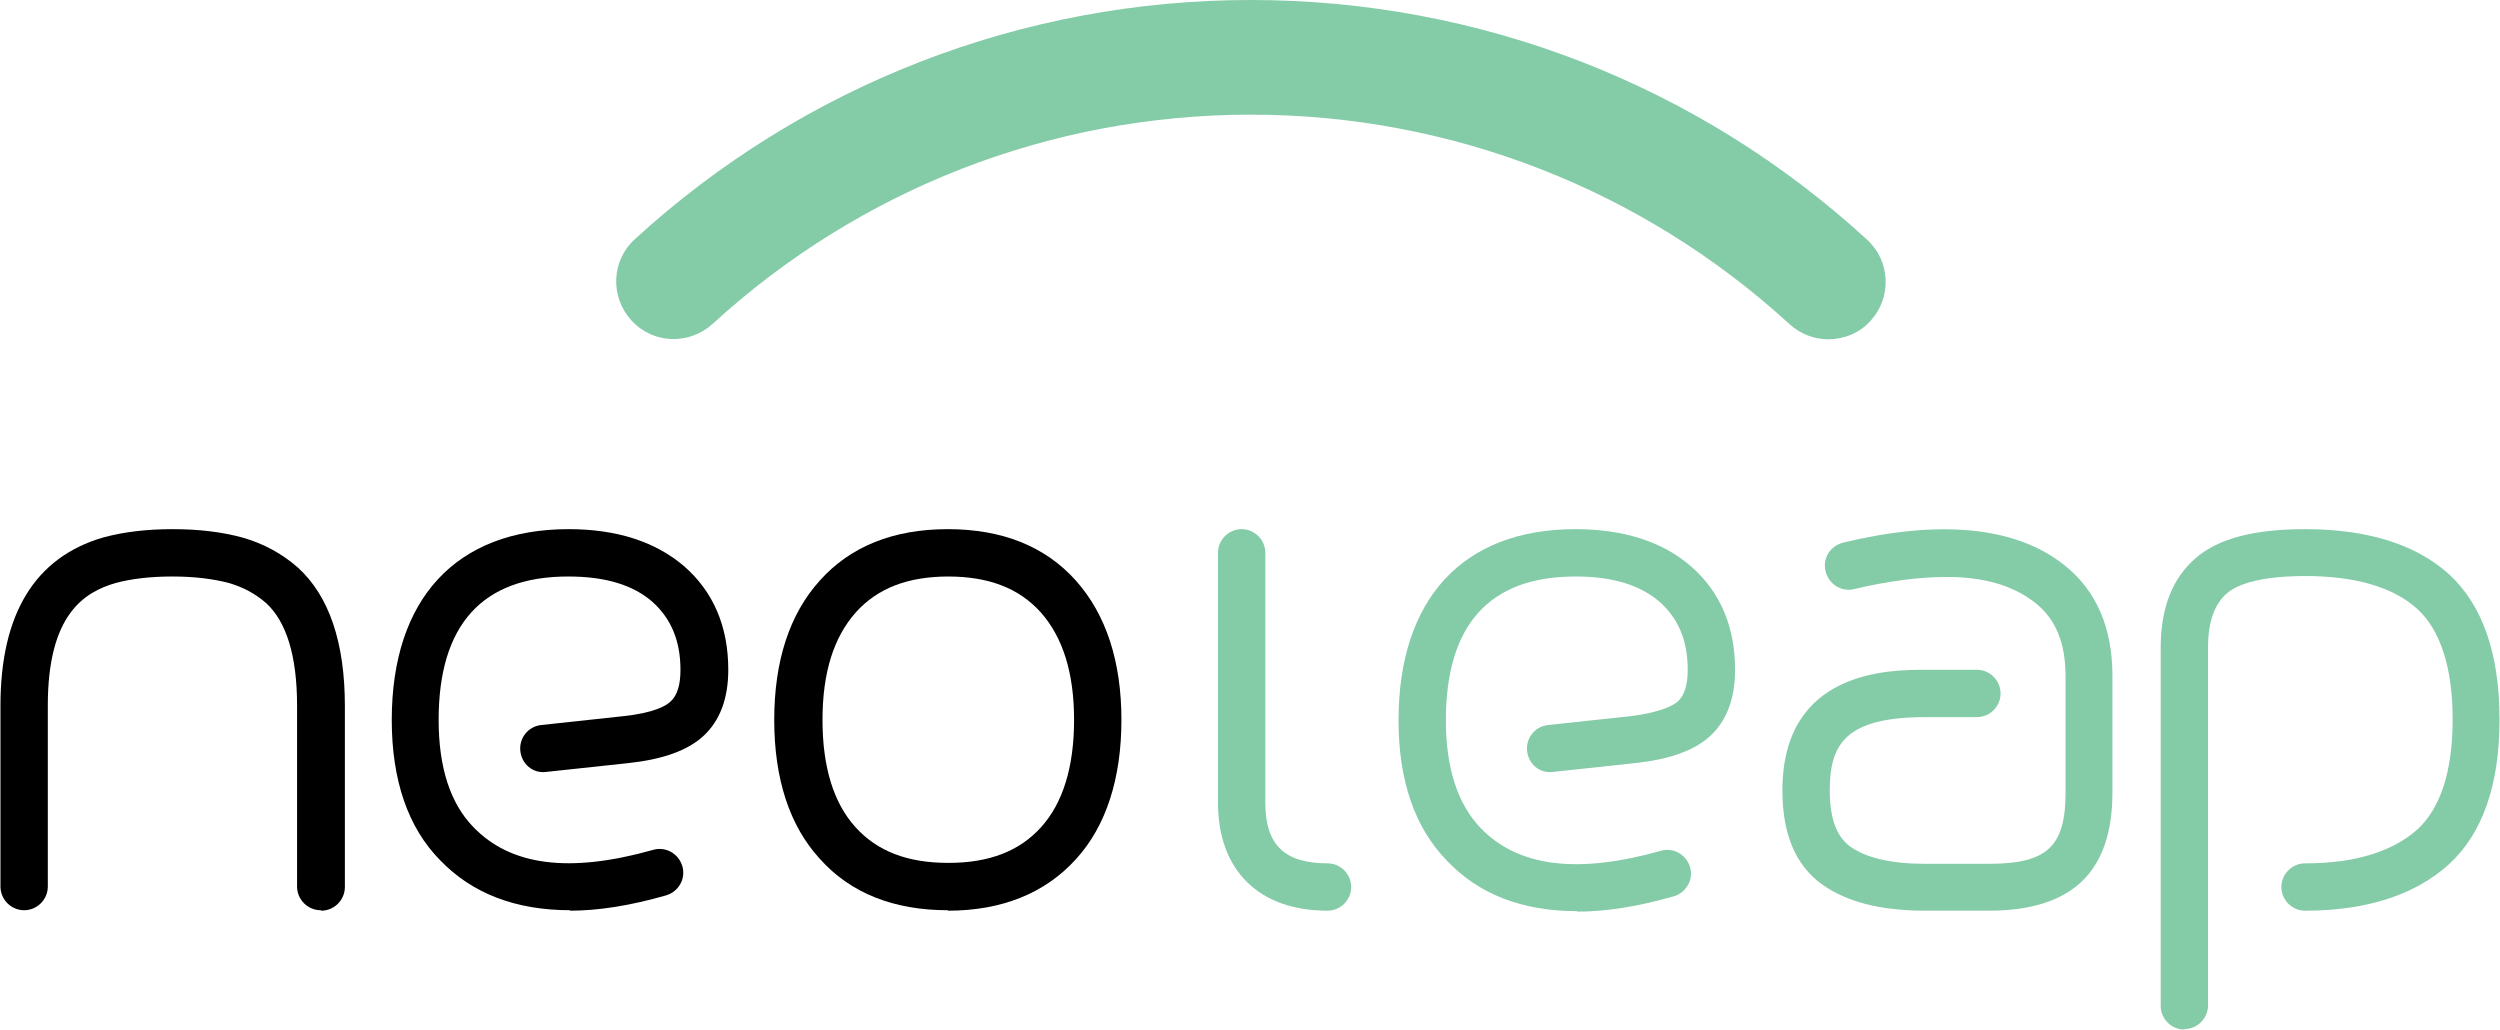
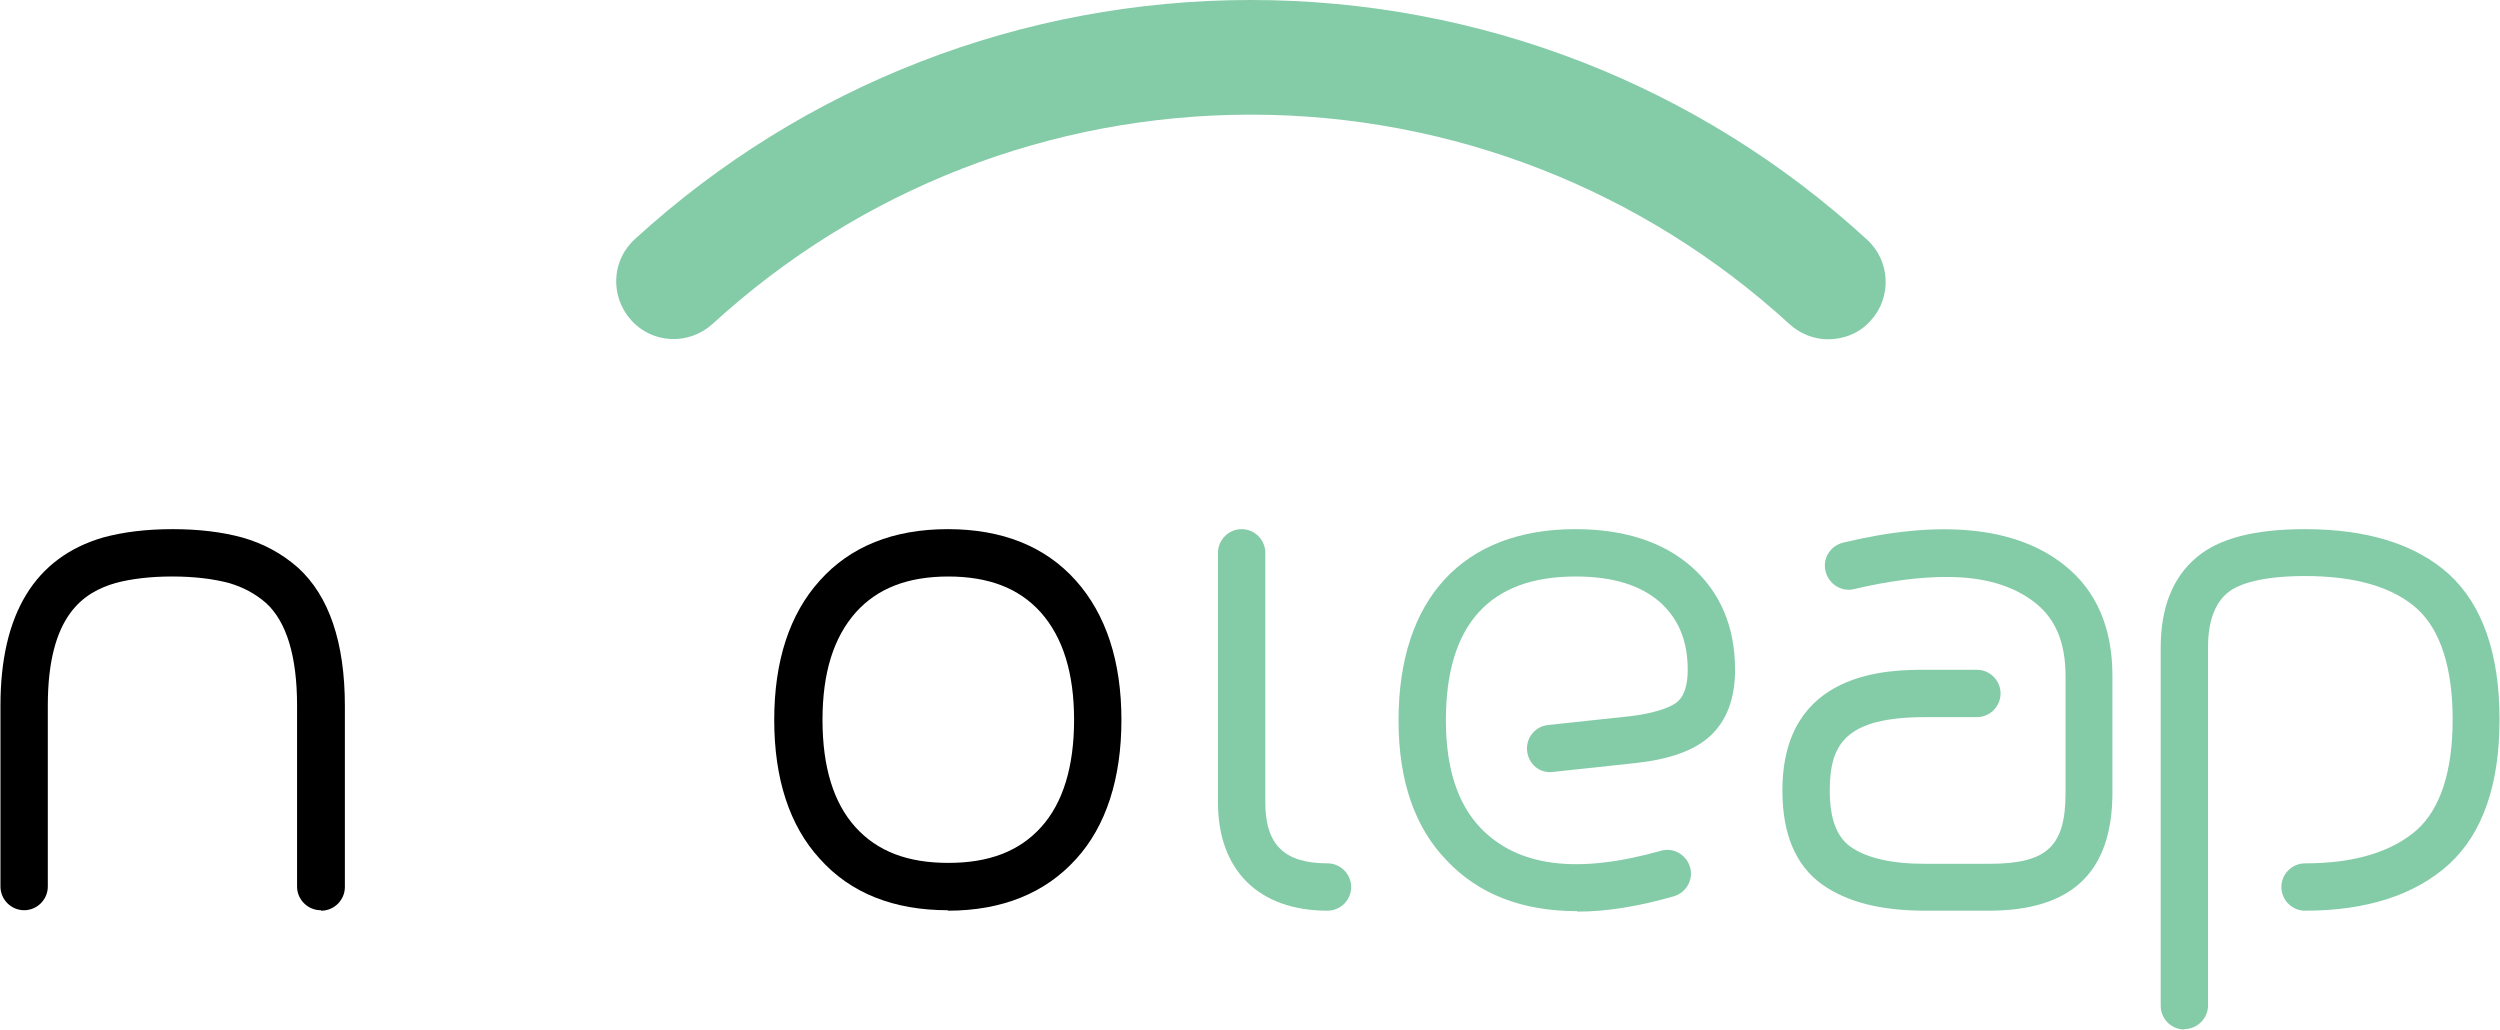
<svg xmlns="http://www.w3.org/2000/svg" id="Layer_1" data-name="Layer 1" viewBox="0 0 53.86 22.18">
  <defs>
    <style>
      .cls-1 {
        fill: #84cba8;
      }
    </style>
  </defs>
  <path d="m6.91,19.61c-.28,0-.51-.23-.51-.51v-3.9c0-1.07-.23-1.81-.67-2.21-.23-.2-.49-.34-.8-.43-.34-.09-.75-.14-1.22-.14s-.88.05-1.22.14c-.68.2-1.46.68-1.46,2.64v3.9c0,.28-.23.51-.51.51s-.51-.23-.51-.51v-3.9c0-1.97.74-3.19,2.21-3.62.44-.12.94-.18,1.5-.18s1.06.06,1.5.18c.46.13.86.35,1.2.65.67.61,1.01,1.61,1.01,2.98v3.9c0,.28-.23.51-.51.51" />
-   <path d="m12.29,19.61c-1.18,0-2.12-.36-2.81-1.08-.69-.7-1.04-1.72-1.04-3.02,0-2.61,1.39-4.11,3.81-4.11,1.04,0,1.87.27,2.49.8.63.55.95,1.3.95,2.23,0,.62-.18,1.1-.54,1.43-.34.31-.87.5-1.61.58l-1.77.19c-.29.04-.53-.17-.56-.45-.03-.28.17-.53.45-.56l1.76-.19c.68-.07.94-.23,1.03-.32.14-.13.21-.35.21-.68,0-.62-.2-1.1-.6-1.46-.42-.37-1.02-.55-1.82-.55-1.85,0-2.79,1.04-2.79,3.09,0,1.02.25,1.8.75,2.31.8.83,2.06,1,3.87.49.27-.08.55.08.63.35.08.27-.08.55-.35.63-.77.22-1.45.33-2.08.33" />
  <path d="m20.44,12.42c-.88,0-1.53.25-2,.77-.48.54-.72,1.3-.72,2.32s.24,1.79.71,2.31c.47.52,1.12.77,2,.77s1.53-.25,2-.77c.47-.52.71-1.3.71-2.31s-.24-1.78-.72-2.32c-.47-.52-1.12-.77-2-.77m0,7.19c-1.17,0-2.1-.37-2.76-1.11-.65-.71-.98-1.72-.98-2.99s.33-2.28.98-3c.66-.74,1.59-1.11,2.76-1.11s2.1.37,2.76,1.11c.65.73.98,1.74.98,3s-.33,2.29-.98,3c-.66.73-1.59,1.11-2.76,1.11" />
  <path class="cls-1" d="m39.39,7.31c-.3,0-.6-.11-.84-.33-3.17-2.9-7.29-4.51-11.6-4.51s-8.42,1.6-11.6,4.51c-.51.46-1.29.43-1.75-.08-.46-.51-.43-1.29.08-1.75C17.31,1.83,22.02,0,26.95,0s9.64,1.83,13.27,5.16c.51.46.54,1.25.08,1.75-.24.27-.58.4-.92.4" />
  <path class="cls-1" d="m42.86,19.62h-1.38c-.97,0-1.7-.19-2.23-.57-.57-.41-.85-1.09-.85-2.02,0-2.6,2.32-2.6,3.08-2.6h1.11c.28,0,.51.23.51.51s-.23.51-.51.51h-1.11c-1.72,0-2.06.58-2.06,1.58,0,.59.14.98.43,1.2.34.25.89.38,1.62.38h1.38c1.25,0,1.65-.37,1.65-1.53v-2.51c0-.72-.21-1.23-.65-1.58-.47-.37-1.09-.56-1.91-.56-.6,0-1.27.09-1.99.26-.27.07-.55-.1-.62-.38-.07-.28.1-.55.38-.62,2.03-.49,3.7-.37,4.77.49.68.54,1.03,1.34,1.03,2.38v2.51c0,1.72-.87,2.55-2.67,2.55" />
  <path class="cls-1" d="m47.06,22.18c-.28,0-.51-.23-.51-.51v-7.72c0-.86.26-1.51.77-1.94.48-.41,1.25-.61,2.34-.61,1.35,0,2.39.33,3.1.97.72.66,1.09,1.71,1.09,3.13s-.37,2.46-1.09,3.12c-.73.66-1.77,1-3.1,1-.28,0-.51-.23-.51-.51s.23-.51.51-.51c1.07,0,1.88-.25,2.42-.73.5-.46.76-1.26.76-2.37s-.26-1.92-.76-2.38c-.52-.47-1.33-.71-2.42-.71s-1.52.23-1.68.37c-.27.23-.41.62-.41,1.16v7.72c0,.28-.23.51-.51.51" />
  <path class="cls-1" d="m33.98,19.63c-1.18,0-2.12-.36-2.81-1.09-.69-.71-1.04-1.72-1.04-3.02,0-2.62,1.39-4.12,3.81-4.12,1.04,0,1.88.27,2.49.8.63.55.95,1.3.95,2.23,0,.62-.18,1.1-.54,1.43-.34.31-.87.5-1.61.58l-1.77.19c-.29.04-.53-.17-.56-.45-.03-.28.17-.53.45-.56l1.77-.19c.67-.08.94-.24,1.03-.32.14-.13.21-.36.21-.68,0-.63-.2-1.1-.6-1.46-.43-.37-1.02-.55-1.82-.55-1.85,0-2.79,1.04-2.79,3.1,0,1.02.25,1.8.75,2.32.8.83,2.07,1,3.88.49.27-.08.55.08.63.35.08.27-.08.55-.35.63-.77.22-1.45.33-2.08.33" />
  <path class="cls-1" d="m28.6,19.62c-1.48,0-2.36-.87-2.36-2.33v-5.38c0-.28.23-.51.51-.51s.51.23.51.51v5.38c0,.91.41,1.31,1.34,1.31.28,0,.51.23.51.51s-.23.51-.51.51" />
</svg>